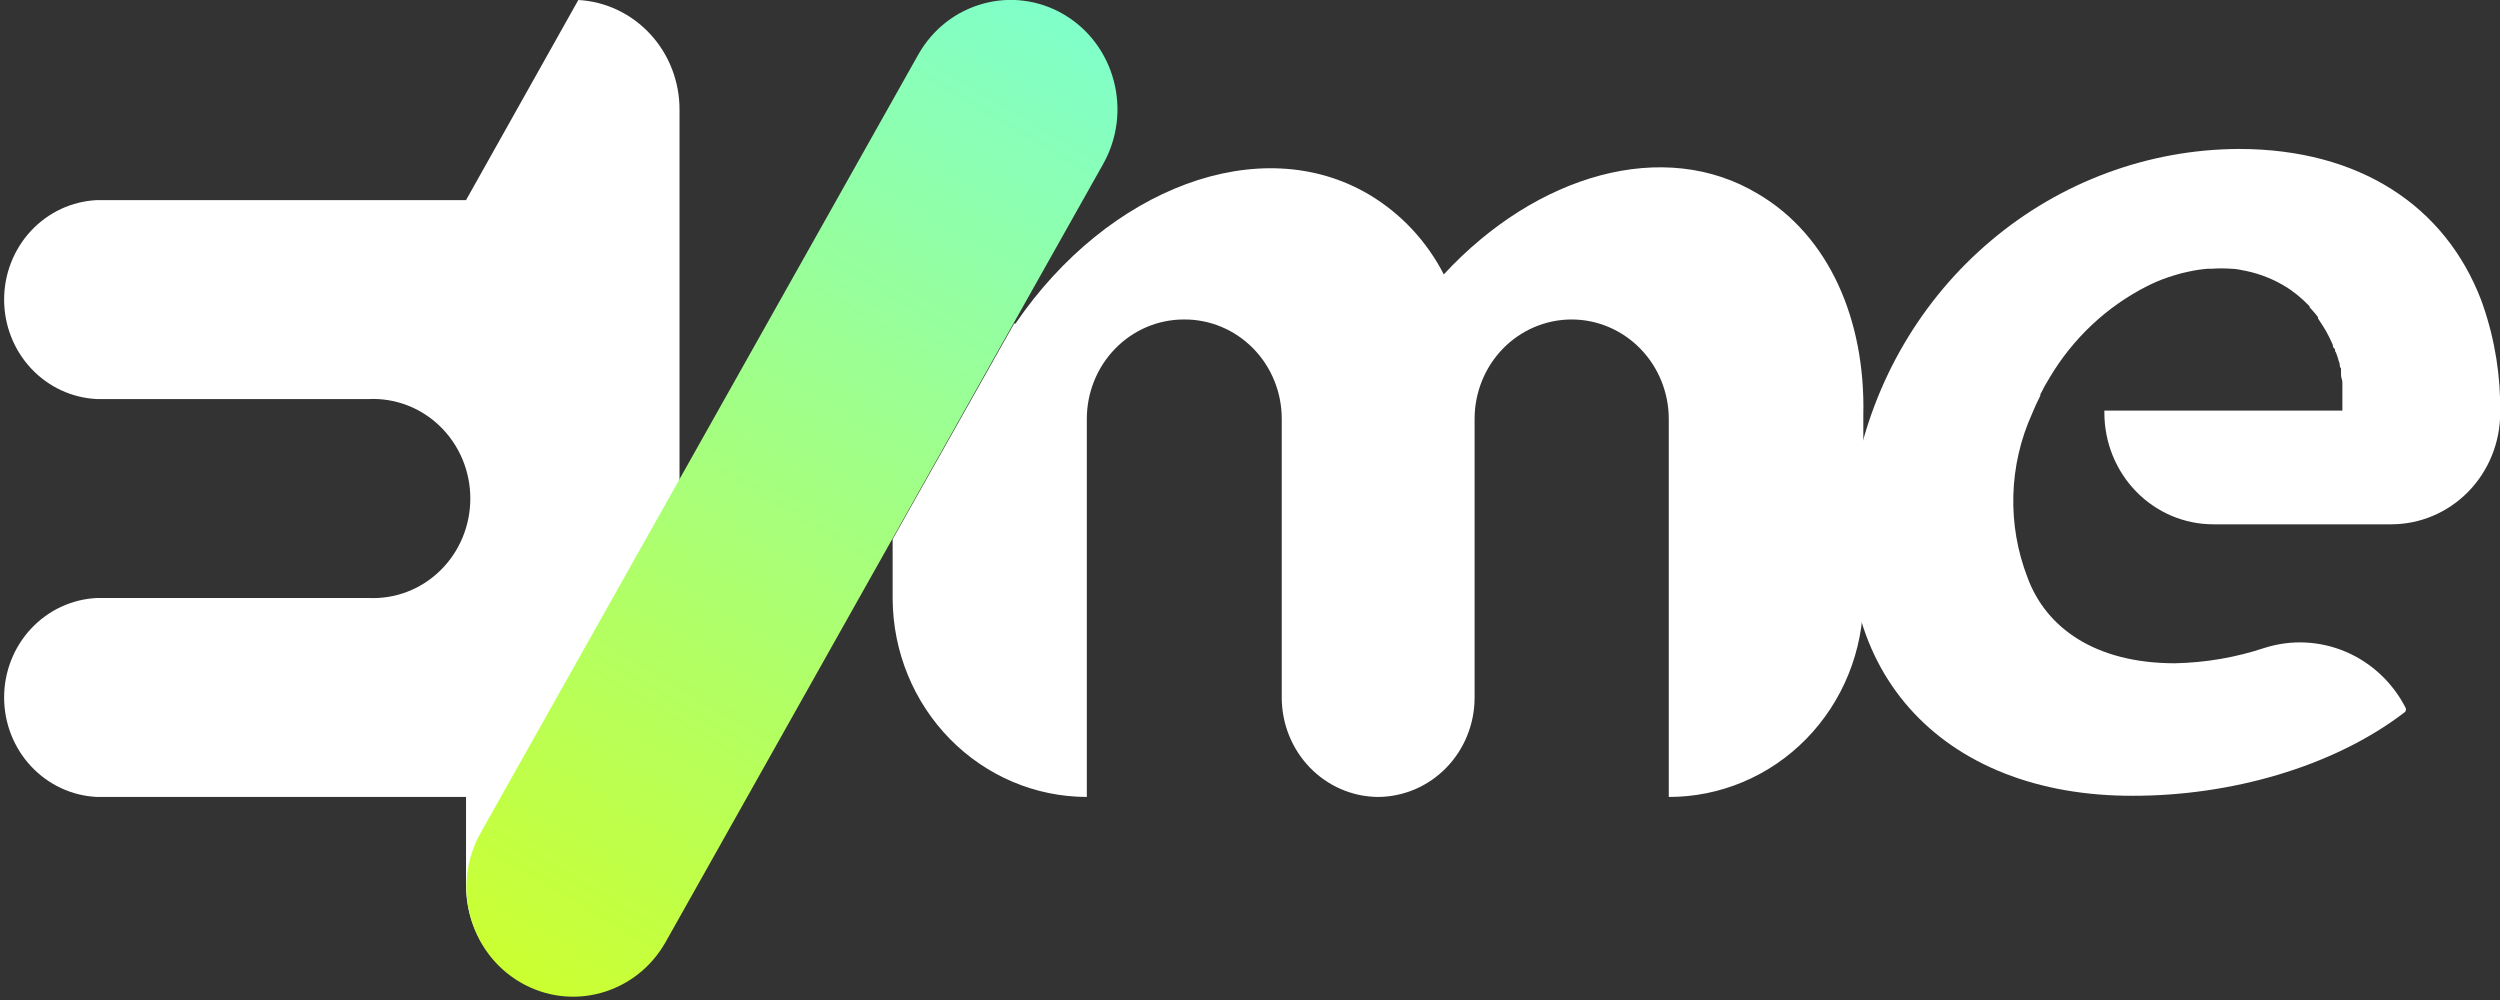
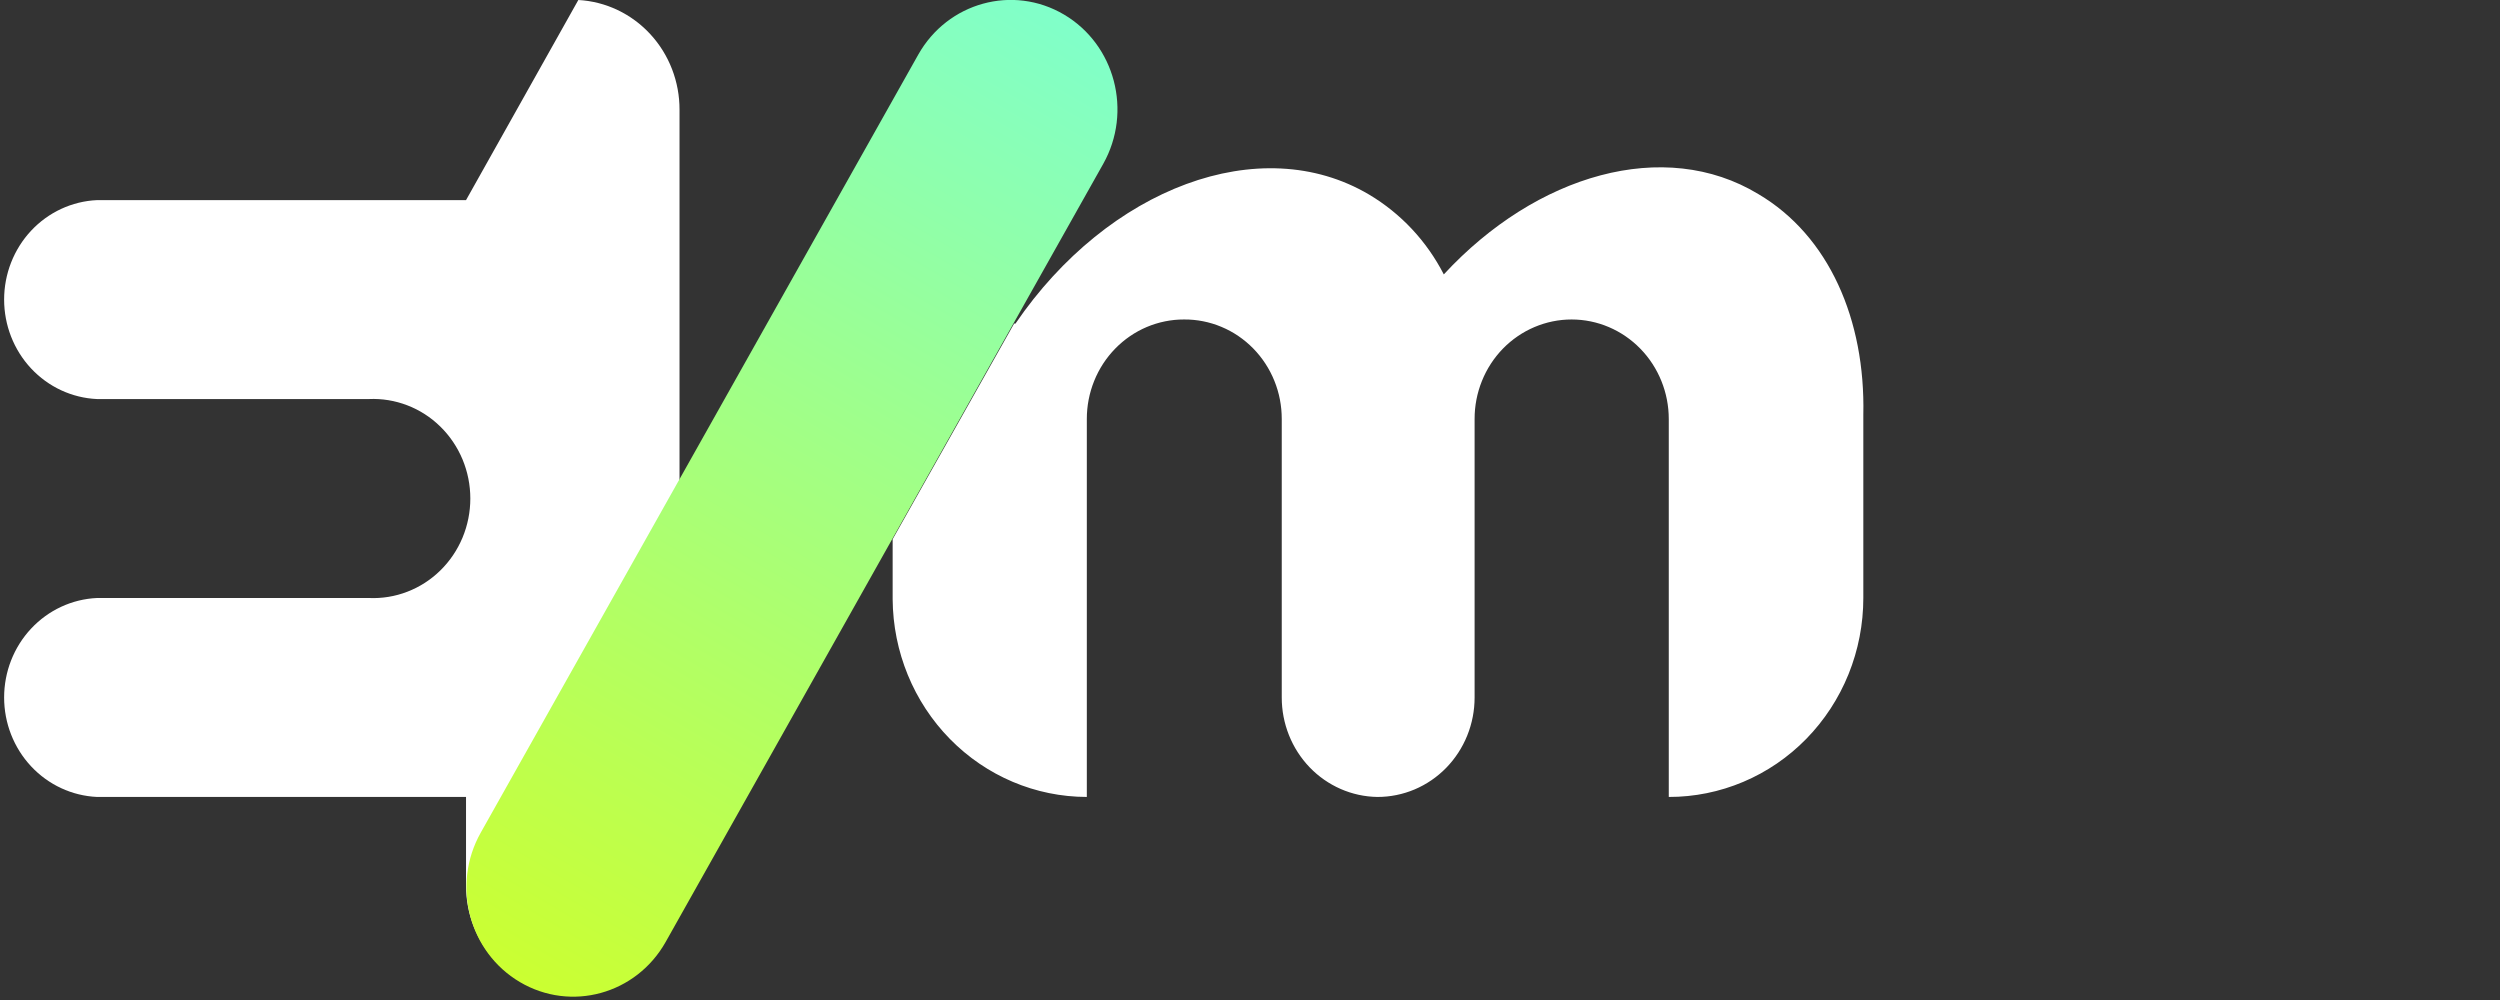
<svg xmlns="http://www.w3.org/2000/svg" width="100" height="40" viewBox="0 0 100 40" fill="none">
  <rect x="0" y="0" width="100" height="40" fill="#333333" stroke="none" />
  <g clip-path="url(#clip0_417_71575)">
    <path d="M23.133 0L18.641 8.005H3.88C2.88 8.05 1.935 8.489 1.243 9.23C0.551 9.972 0.165 10.958 0.165 11.983C0.165 13.009 0.551 13.995 1.243 14.737C1.935 15.478 2.88 15.917 3.88 15.962H14.754C15.278 15.938 15.802 16.024 16.293 16.213C16.785 16.402 17.234 16.691 17.613 17.063C17.993 17.435 18.294 17.882 18.501 18.376C18.707 18.871 18.813 19.403 18.813 19.941C18.813 20.479 18.707 21.011 18.501 21.506C18.294 22.001 17.993 22.447 17.613 22.819C17.234 23.191 16.785 23.48 16.293 23.669C15.802 23.859 15.278 23.944 14.754 23.92H3.88C2.88 23.965 1.935 24.405 1.243 25.146C0.551 25.887 0.165 26.873 0.165 27.899C0.165 28.925 0.551 29.911 1.243 30.652C1.935 31.393 2.88 31.832 3.88 31.878H18.641V35.421C18.64 35.996 18.75 36.566 18.964 37.097C19.178 37.628 19.493 38.111 19.889 38.517C20.286 38.924 20.757 39.246 21.276 39.465C21.794 39.685 22.35 39.797 22.911 39.796C24.043 39.796 25.13 39.335 25.93 38.515C26.731 37.694 27.181 36.582 27.181 35.421V4.398C27.186 3.273 26.769 2.188 26.015 1.37C25.262 0.551 24.23 0.06 23.133 0Z" fill="white" />
    <path d="M74.533 16.59C74.617 12.795 73.163 9.432 70.332 7.762C66.575 5.488 61.456 6.97 57.752 10.976C57.07 9.646 56.035 8.54 54.767 7.785C50.413 5.206 44.322 7.519 40.618 12.944H40.565L35.706 21.568V23.967C35.72 26.069 36.544 28.08 37.999 29.561C39.454 31.043 41.421 31.876 43.473 31.878V16.762C43.472 16.239 43.572 15.72 43.767 15.237C43.962 14.753 44.248 14.314 44.609 13.944C44.97 13.574 45.399 13.28 45.871 13.08C46.343 12.881 46.849 12.778 47.36 12.779C47.873 12.775 48.381 12.875 48.856 13.074C49.331 13.272 49.762 13.565 50.126 13.935C50.489 14.306 50.778 14.746 50.974 15.231C51.171 15.716 51.271 16.237 51.27 16.762V20.98V27.895C51.268 28.941 51.669 29.946 52.385 30.692C53.101 31.437 54.075 31.863 55.096 31.878C55.607 31.879 56.113 31.776 56.585 31.577C57.057 31.377 57.486 31.084 57.847 30.714C58.209 30.343 58.495 29.904 58.69 29.42C58.885 28.937 58.985 28.418 58.984 27.895V16.762C58.983 16.239 59.082 15.722 59.277 15.239C59.471 14.755 59.757 14.316 60.117 13.946C60.478 13.576 60.906 13.283 61.377 13.083C61.848 12.883 62.353 12.779 62.864 12.779C63.895 12.779 64.883 13.199 65.612 13.946C66.341 14.693 66.751 15.706 66.751 16.762V20.98V31.878C67.772 31.88 68.784 31.675 69.728 31.276C70.672 30.878 71.53 30.292 72.253 29.553C72.976 28.813 73.549 27.936 73.941 26.969C74.332 26.003 74.533 24.966 74.533 23.92V16.59Z" fill="white" />
-     <path d="M84.175 16.519C84.177 17.701 84.637 18.834 85.453 19.668C86.269 20.503 87.376 20.972 88.529 20.972H95.653C96.807 20.972 97.913 20.503 98.73 19.668C99.546 18.834 100.006 17.701 100.008 16.519C100.031 15.051 99.798 13.591 99.319 12.207L99.25 12.011C97.811 8.248 94.391 5.958 89.547 5.958C85.934 5.976 82.438 7.268 79.647 9.619C76.856 11.97 74.942 15.235 74.227 18.863C72.811 26.79 77.686 31.862 85.338 31.831C89.164 31.831 93.281 30.71 96.166 28.506C96.197 28.488 96.221 28.459 96.232 28.424C96.243 28.39 96.242 28.352 96.227 28.318C95.71 27.307 94.864 26.512 93.836 26.073C92.807 25.633 91.661 25.576 90.595 25.912C89.433 26.298 88.221 26.507 86.999 26.531C83.8 26.531 81.834 25.104 81.099 23.097C80.695 22.05 80.502 20.93 80.534 19.804C80.566 18.679 80.82 17.572 81.282 16.55C81.382 16.307 81.489 16.064 81.612 15.829V15.782L81.772 15.469L81.979 15.116C82.913 13.538 84.267 12.265 85.882 11.447L86.042 11.368C86.185 11.3 86.331 11.238 86.478 11.18L86.739 11.086L87.014 11C87.175 10.953 87.335 10.906 87.504 10.874C87.771 10.813 88.042 10.771 88.315 10.749H88.476C88.731 10.731 88.986 10.731 89.241 10.749C89.455 10.749 89.662 10.804 89.868 10.843C90.44 10.965 90.986 11.188 91.483 11.501C91.568 11.554 91.649 11.612 91.728 11.674C91.805 11.727 91.879 11.785 91.95 11.846L92.156 12.027L92.195 12.066L92.386 12.254V12.293L92.57 12.497C92.625 12.559 92.676 12.624 92.723 12.693V12.74L92.86 12.952L92.906 13.022L93.036 13.234L93.082 13.32L93.189 13.524L93.235 13.626L93.312 13.791C93.312 13.838 93.312 13.893 93.373 13.94C93.434 13.987 93.373 14.042 93.434 14.089C93.451 14.147 93.472 14.205 93.496 14.261L93.541 14.41L93.587 14.551C93.587 14.614 93.587 14.677 93.641 14.739C93.637 14.791 93.637 14.844 93.641 14.896V14.998C93.641 15.084 93.679 15.171 93.695 15.257C93.691 15.285 93.691 15.314 93.695 15.343C93.695 15.437 93.695 15.531 93.695 15.633V15.704C93.695 15.806 93.695 15.908 93.695 16.017V16.072C93.695 16.19 93.695 16.307 93.695 16.425H84.175V16.519Z" fill="white" />
    <path d="M36.728 2.189L19.228 33.309C18.051 35.402 18.753 38.077 20.796 39.283C22.84 40.489 25.45 39.77 26.628 37.676L44.128 6.557C45.305 4.463 44.603 1.788 42.56 0.582C40.516 -0.624 37.906 0.095 36.728 2.189Z" fill="url(#paint0_linear_417_71575)" />
  </g>
  <defs>
    <linearGradient id="paint0_linear_417_71575" x1="20.796" y1="39.283" x2="43.362" y2="1.055" gradientUnits="userSpaceOnUse">
      <stop stop-color="#CBFF31" />
      <stop offset="1" stop-color="#80FFCA" />
    </linearGradient>
    <clipPath id="clip0_417_71575">
      <rect width="100" height="40" fill="white" />
    </clipPath>
  </defs>
</svg>